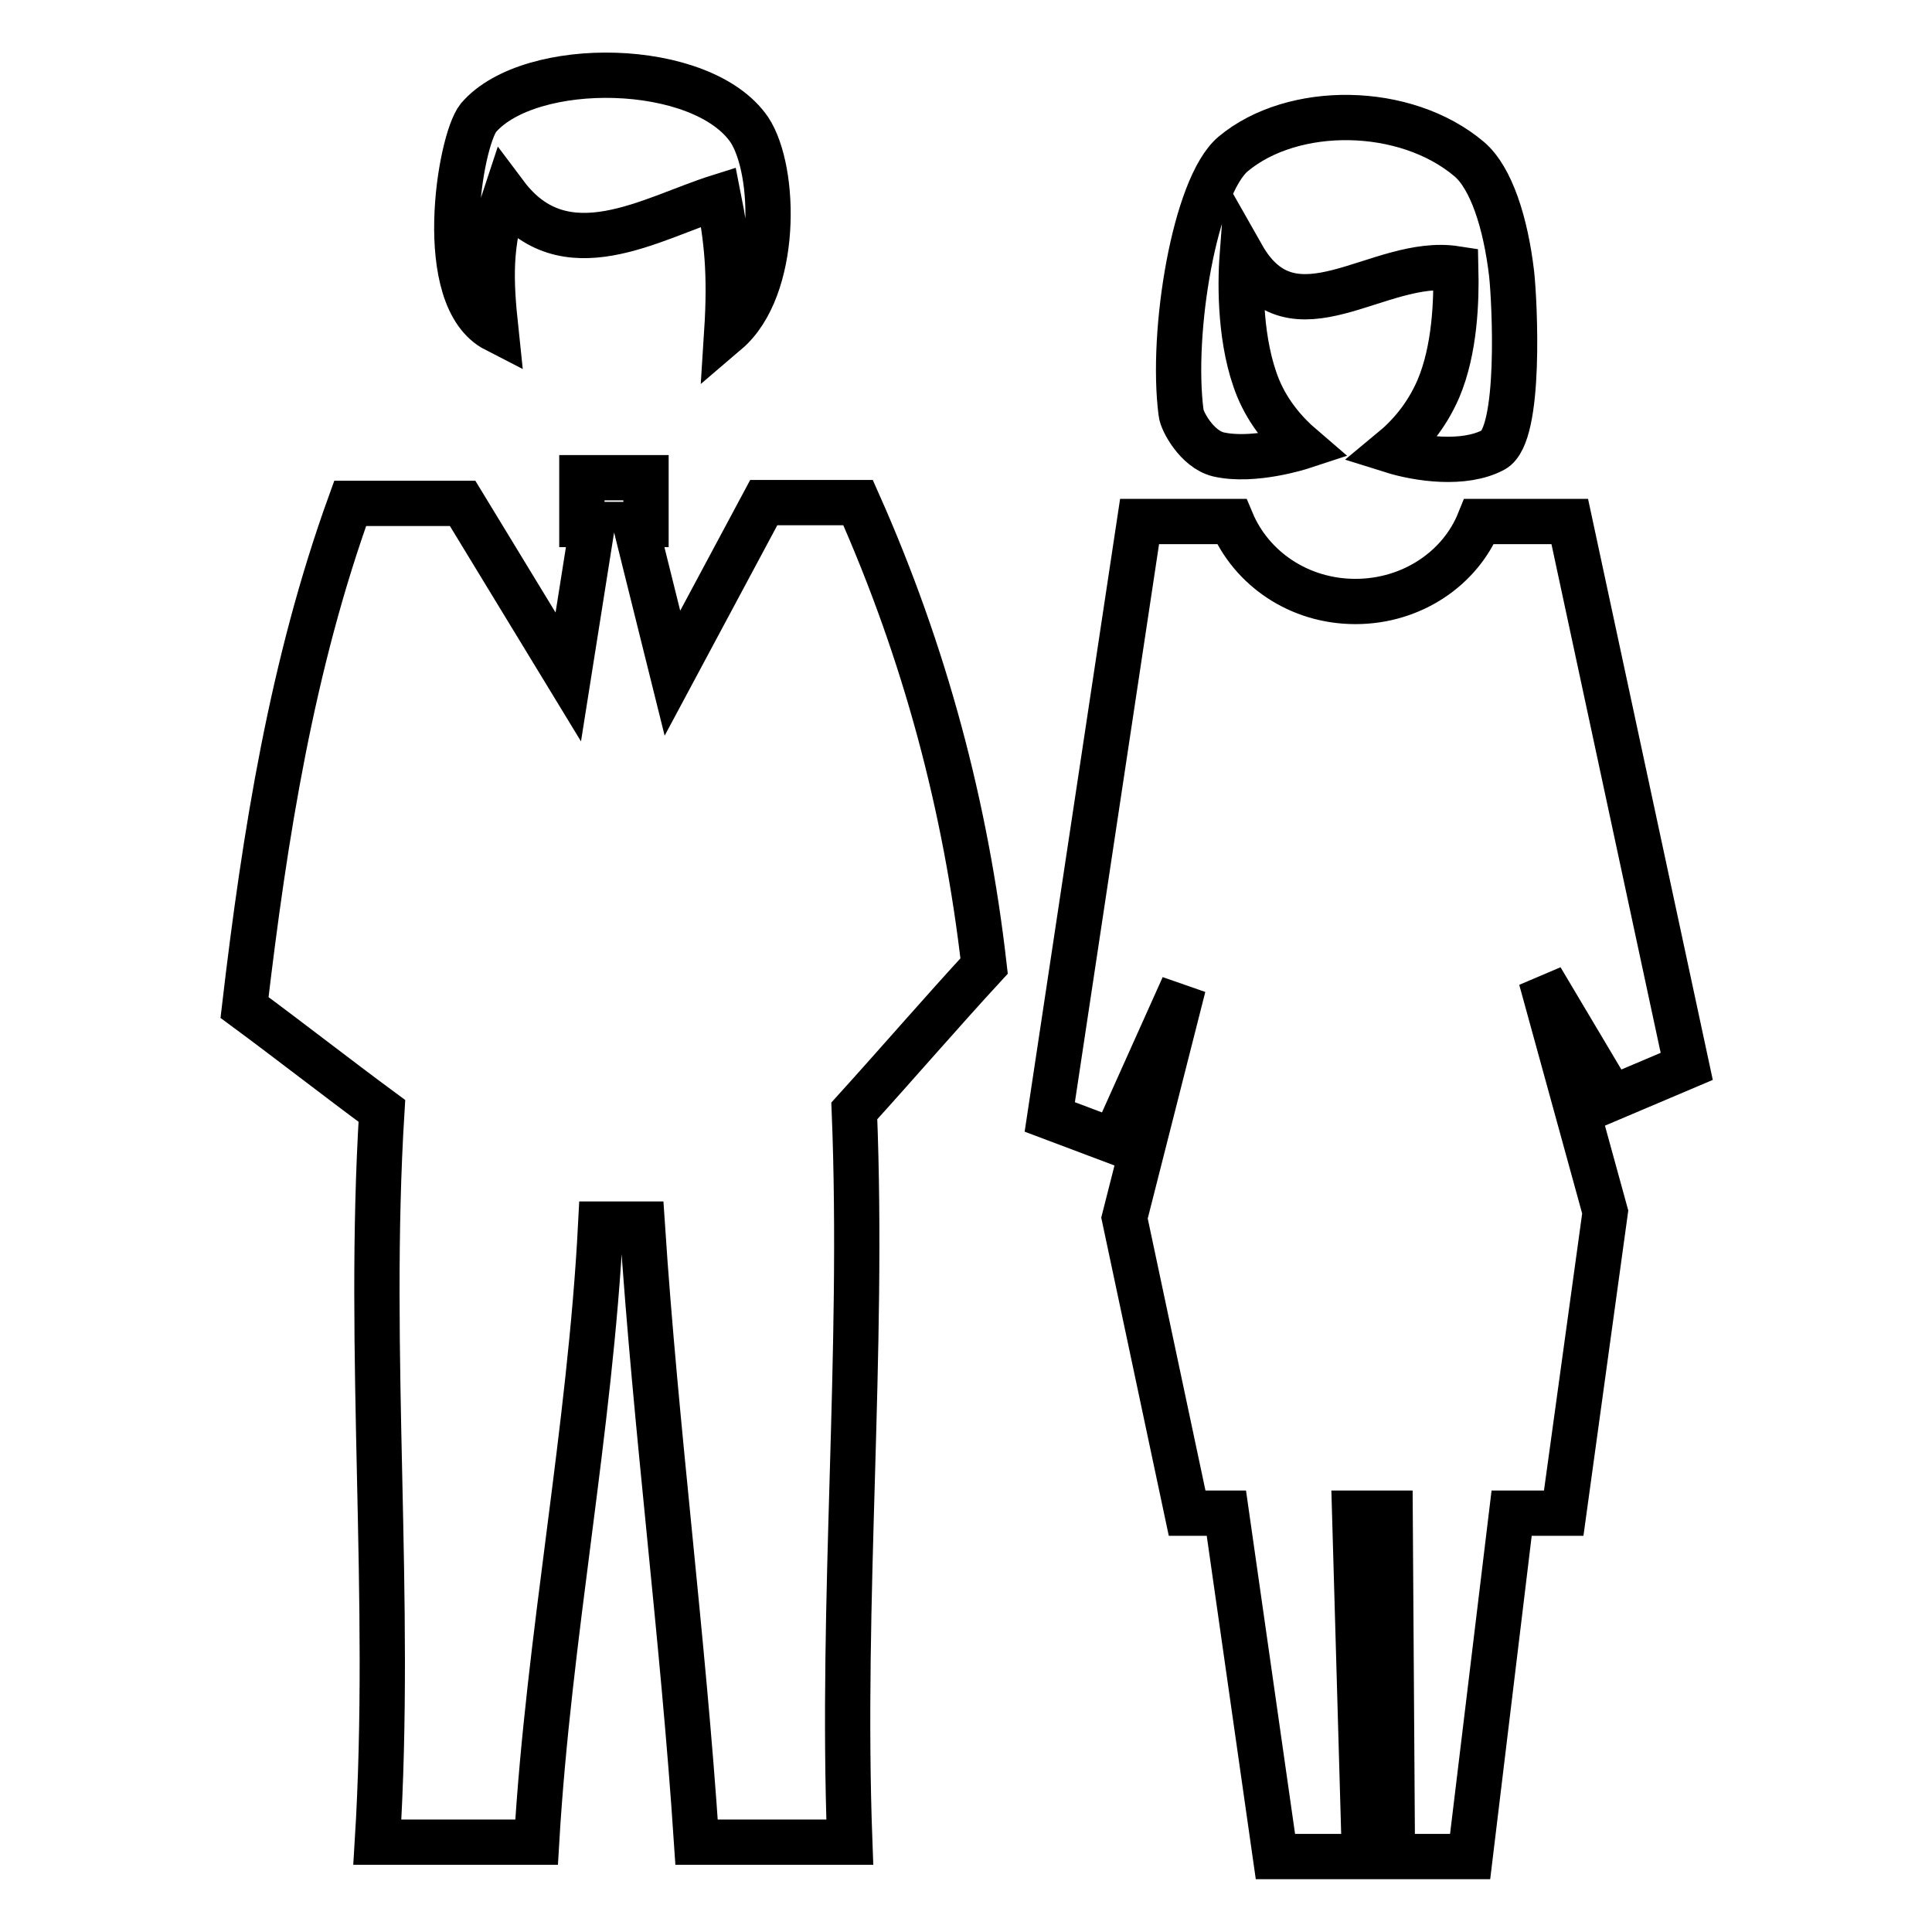
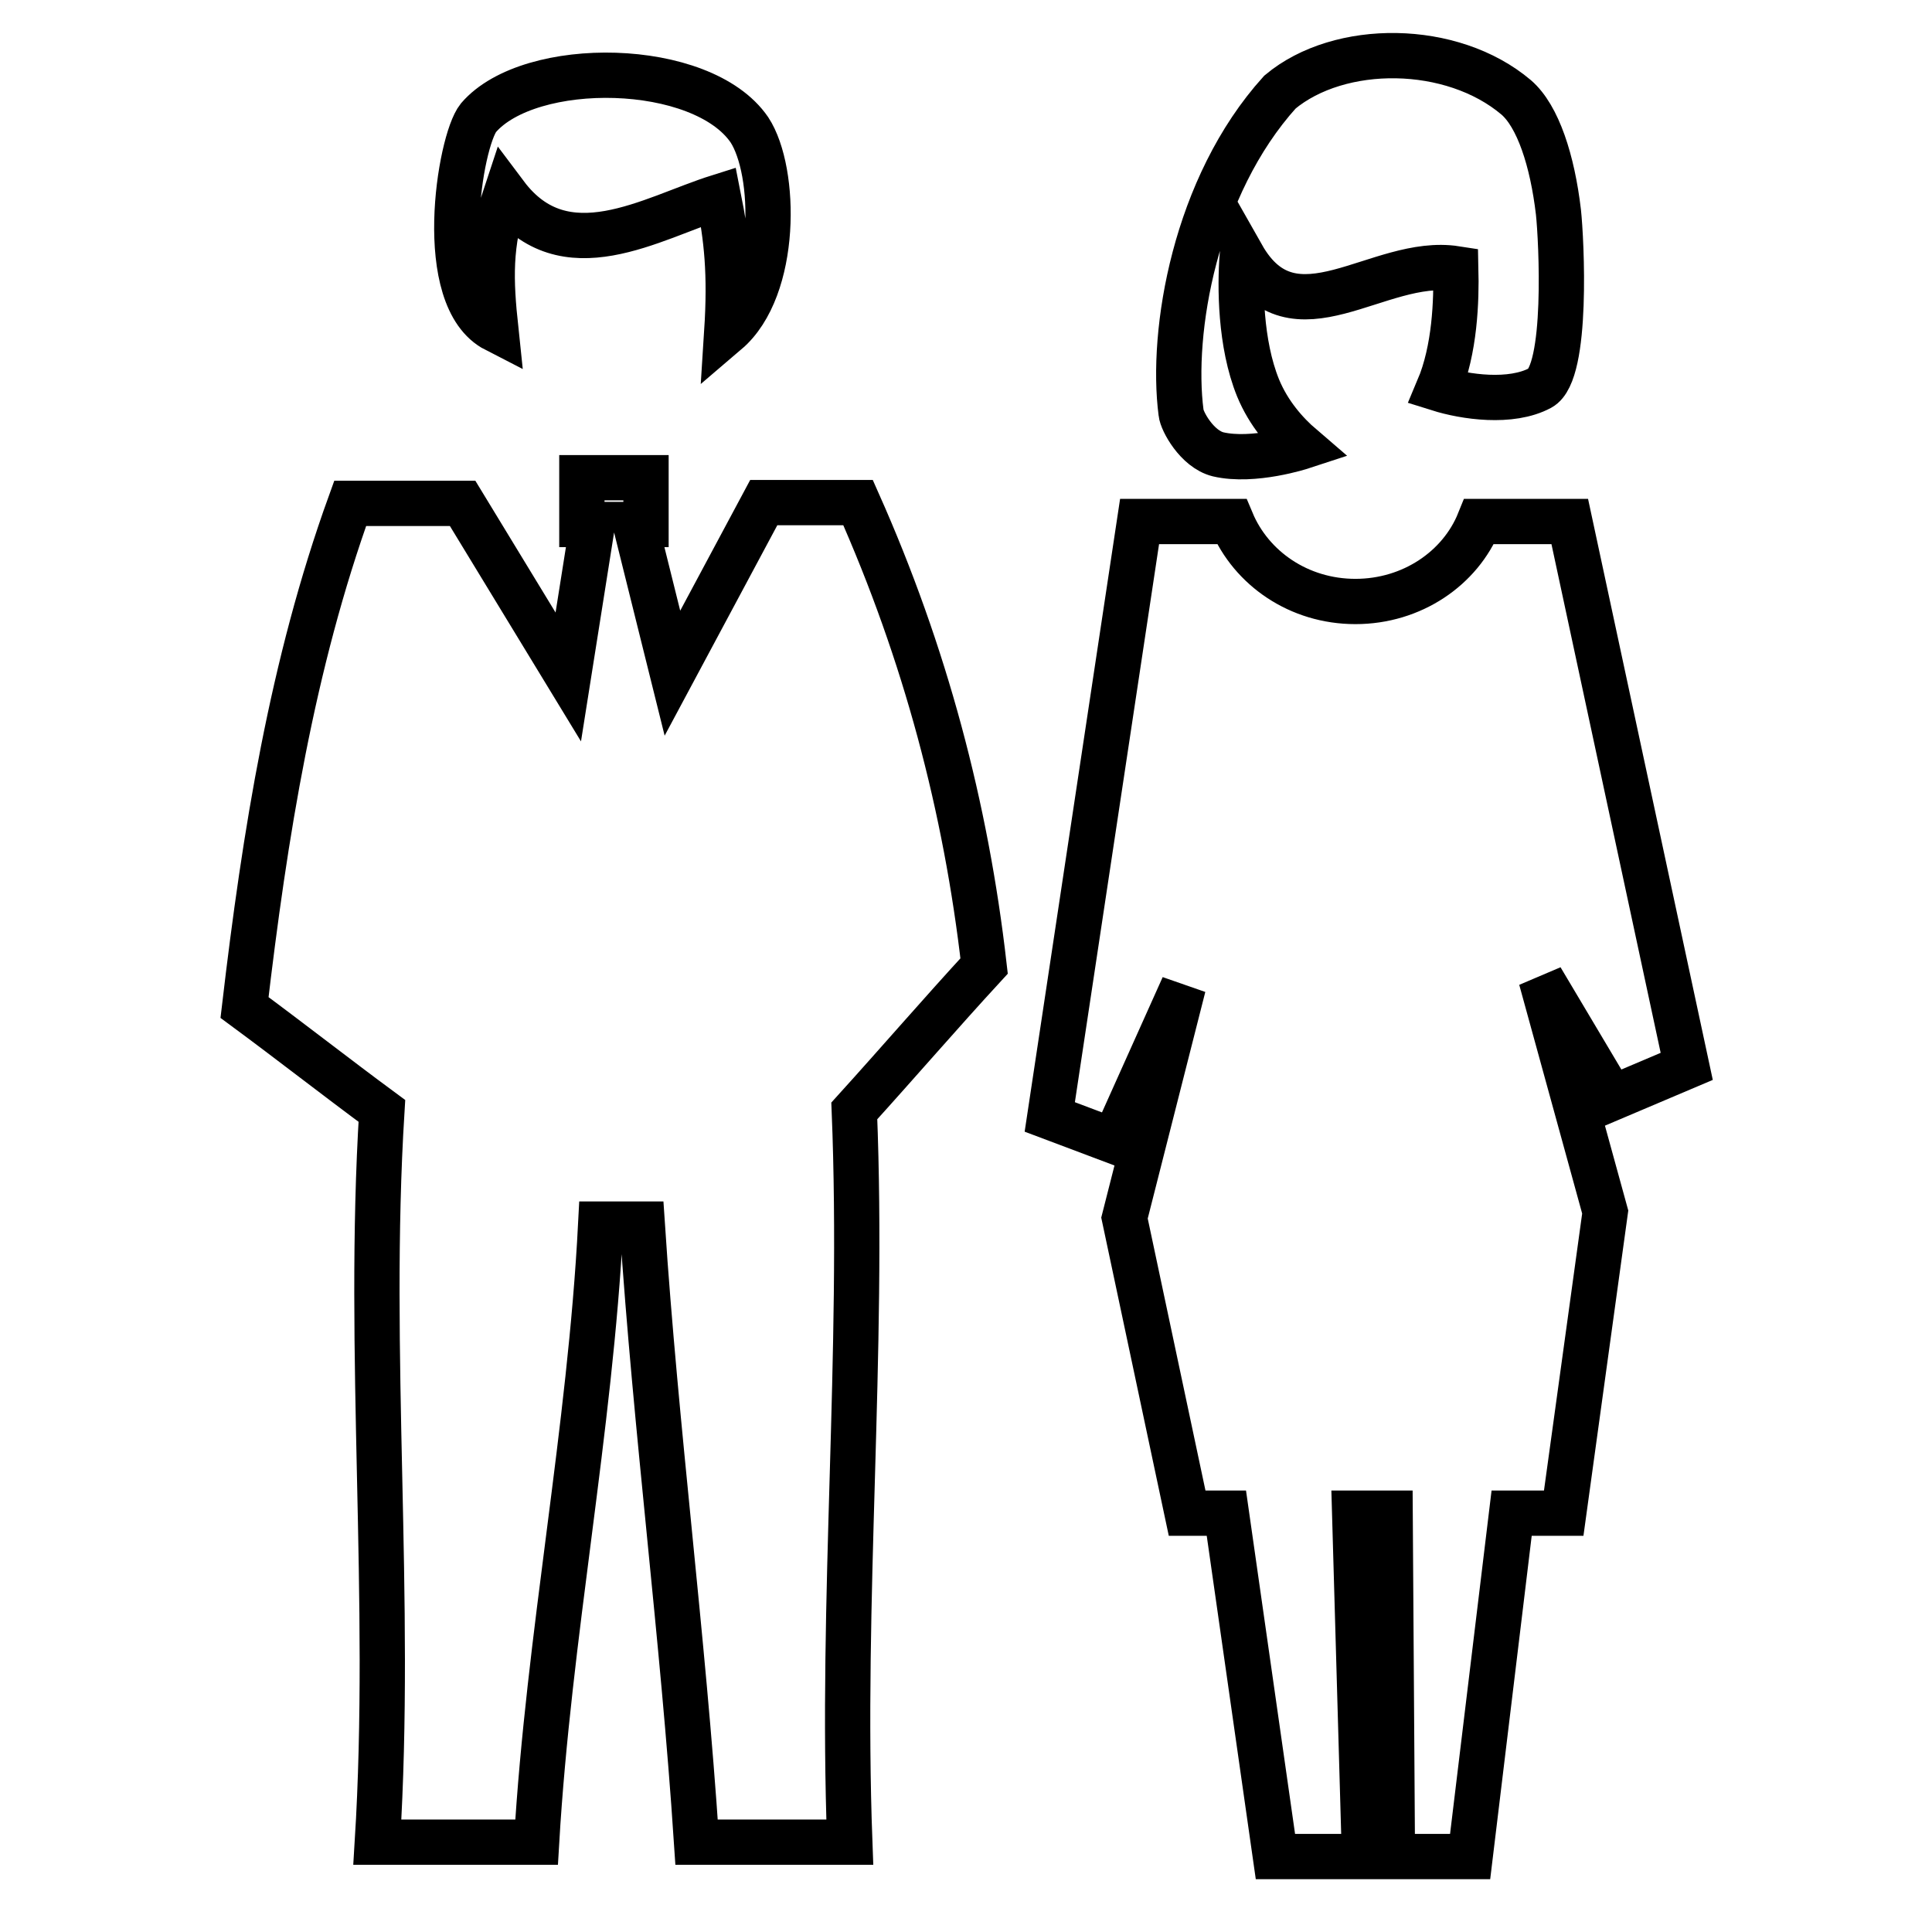
<svg xmlns="http://www.w3.org/2000/svg" version="1.1" x="0px" y="0px" viewBox="0 0 256 256" enable-background="new 0 0 256 256" xml:space="preserve">
  <g>
-     <path stroke-width="6" fill-opacity="0" stroke="#000000" d="M130.4,128c-5.8,6.3-11.4,12.8-17.2,19.2c1.3,32.3-1.8,64.6-0.6,96.9H92.3c-1.8-27.3-5.4-54.6-7.2-81.9 h-5.5c-1.4,27.3-6.9,54.6-8.5,81.9H50c2-32.3-1.4-64.6,0.6-96.9c-6.1-4.5-12.1-9.2-18.2-13.7c2.7-23,6.3-45.5,14-66.8h14.9l14,23 l3.2-20.2h-1.4v-6.2h8.5v6.2h-1.4l4.9,19.7l12.1-22.6h12.5C122.6,86.6,128,107,130.4,128z M156.5,54.7c0.1,1.1,2.1,4.8,4.9,5.5 c4.7,1.1,11.1-1,11.1-1c-2.1-1.8-4.4-4.4-5.8-7.8c-2.4-5.9-2.4-13.5-2.1-17.5c6.8,12,18,0.1,28.3,1.7c0.1,4.2-0.1,10.7-2.3,15.9 c-1.6,3.7-3.9,6.3-6.2,8.2c3.5,1.1,9.6,2,13.5-0.1c3.7-2,2.8-19.6,2.4-23.3c-0.8-6.8-2.7-12.7-5.6-15.2c-8.5-7.2-23.4-7.3-31.3-0.7 C158.3,24.7,155.1,44,156.5,54.7L156.5,54.7z M156.8,130.7l-7.8,30.7l8.3,39.1h5.2L169,246h11.8l-1.3-45.5h4.7l0.3,45.5h10.3 l5.5-45.5h6.9l5.5-39.9l-8.5-30.9l9.4,15.8l9.9-4.2l-15.5-72.2h-12c-2.5,6.2-8.9,10.6-16.4,10.6c-7.5,0-13.8-4.4-16.4-10.6H151 L139.1,148l8.5,3.2L156.8,130.7L156.8,130.7z M65.7,43.7C65,37.1,64.8,32.4,67,25.8c7.8,10.4,19.3,3.1,28.2,0.3 c1.1,5.5,1.6,10.1,1.1,17.9c6.8-5.8,6.6-21.3,3-26.8C93,8,70.2,7.7,63.4,15.6C60.9,18.7,57.5,39.5,65.7,43.7z" />
+     <path stroke-width="6" fill-opacity="0" stroke="#000000" d="M130.4,128c-5.8,6.3-11.4,12.8-17.2,19.2c1.3,32.3-1.8,64.6-0.6,96.9H92.3c-1.8-27.3-5.4-54.6-7.2-81.9 h-5.5c-1.4,27.3-6.9,54.6-8.5,81.9H50c2-32.3-1.4-64.6,0.6-96.9c-6.1-4.5-12.1-9.2-18.2-13.7c2.7-23,6.3-45.5,14-66.8h14.9l14,23 l3.2-20.2h-1.4v-6.2h8.5v6.2h-1.4l4.9,19.7l12.1-22.6h12.5C122.6,86.6,128,107,130.4,128z M156.5,54.7c0.1,1.1,2.1,4.8,4.9,5.5 c4.7,1.1,11.1-1,11.1-1c-2.1-1.8-4.4-4.4-5.8-7.8c-2.4-5.9-2.4-13.5-2.1-17.5c6.8,12,18,0.1,28.3,1.7c0.1,4.2-0.1,10.7-2.3,15.9 c3.5,1.1,9.6,2,13.5-0.1c3.7-2,2.8-19.6,2.4-23.3c-0.8-6.8-2.7-12.7-5.6-15.2c-8.5-7.2-23.4-7.3-31.3-0.7 C158.3,24.7,155.1,44,156.5,54.7L156.5,54.7z M156.8,130.7l-7.8,30.7l8.3,39.1h5.2L169,246h11.8l-1.3-45.5h4.7l0.3,45.5h10.3 l5.5-45.5h6.9l5.5-39.9l-8.5-30.9l9.4,15.8l9.9-4.2l-15.5-72.2h-12c-2.5,6.2-8.9,10.6-16.4,10.6c-7.5,0-13.8-4.4-16.4-10.6H151 L139.1,148l8.5,3.2L156.8,130.7L156.8,130.7z M65.7,43.7C65,37.1,64.8,32.4,67,25.8c7.8,10.4,19.3,3.1,28.2,0.3 c1.1,5.5,1.6,10.1,1.1,17.9c6.8-5.8,6.6-21.3,3-26.8C93,8,70.2,7.7,63.4,15.6C60.9,18.7,57.5,39.5,65.7,43.7z" />
  </g>
</svg>